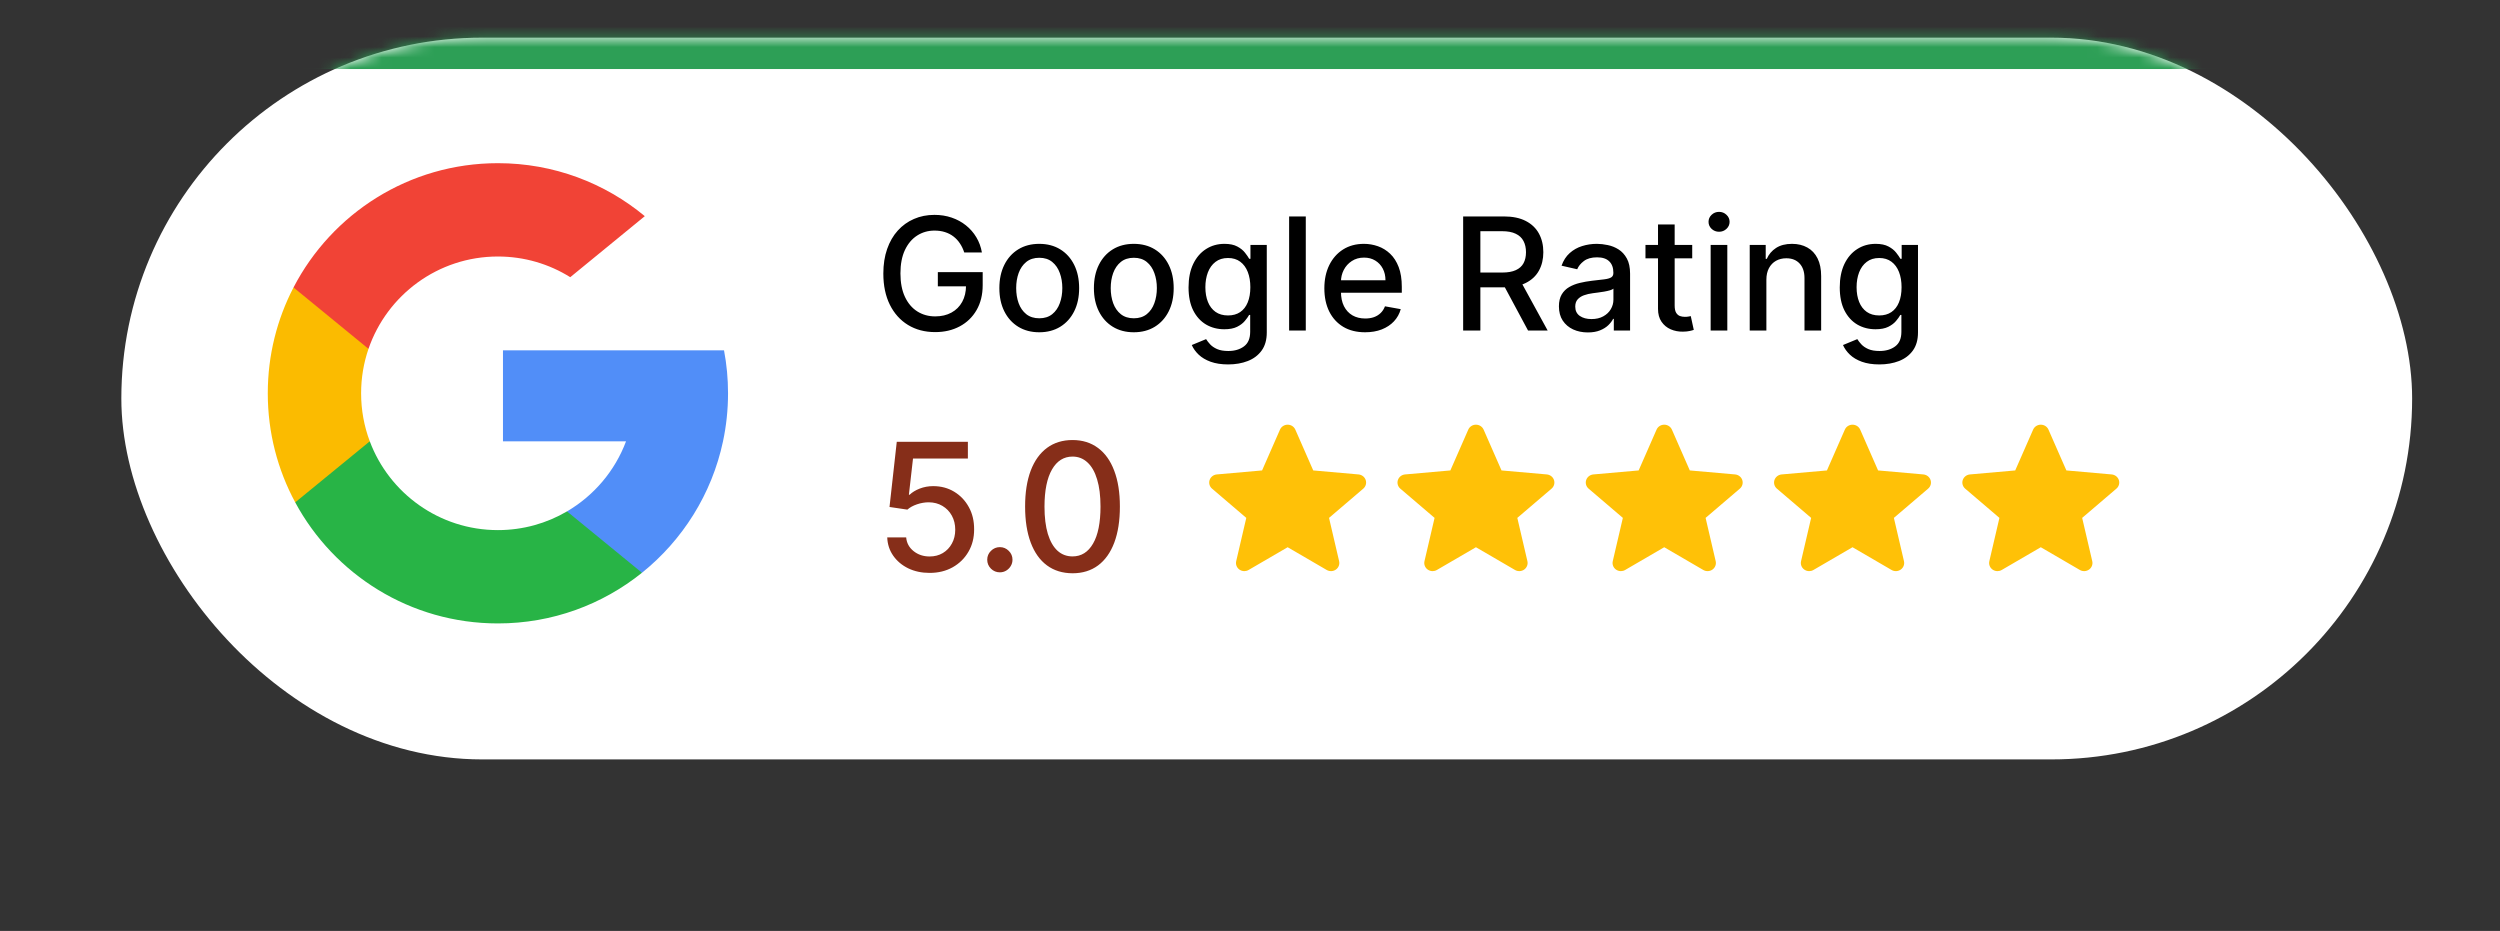
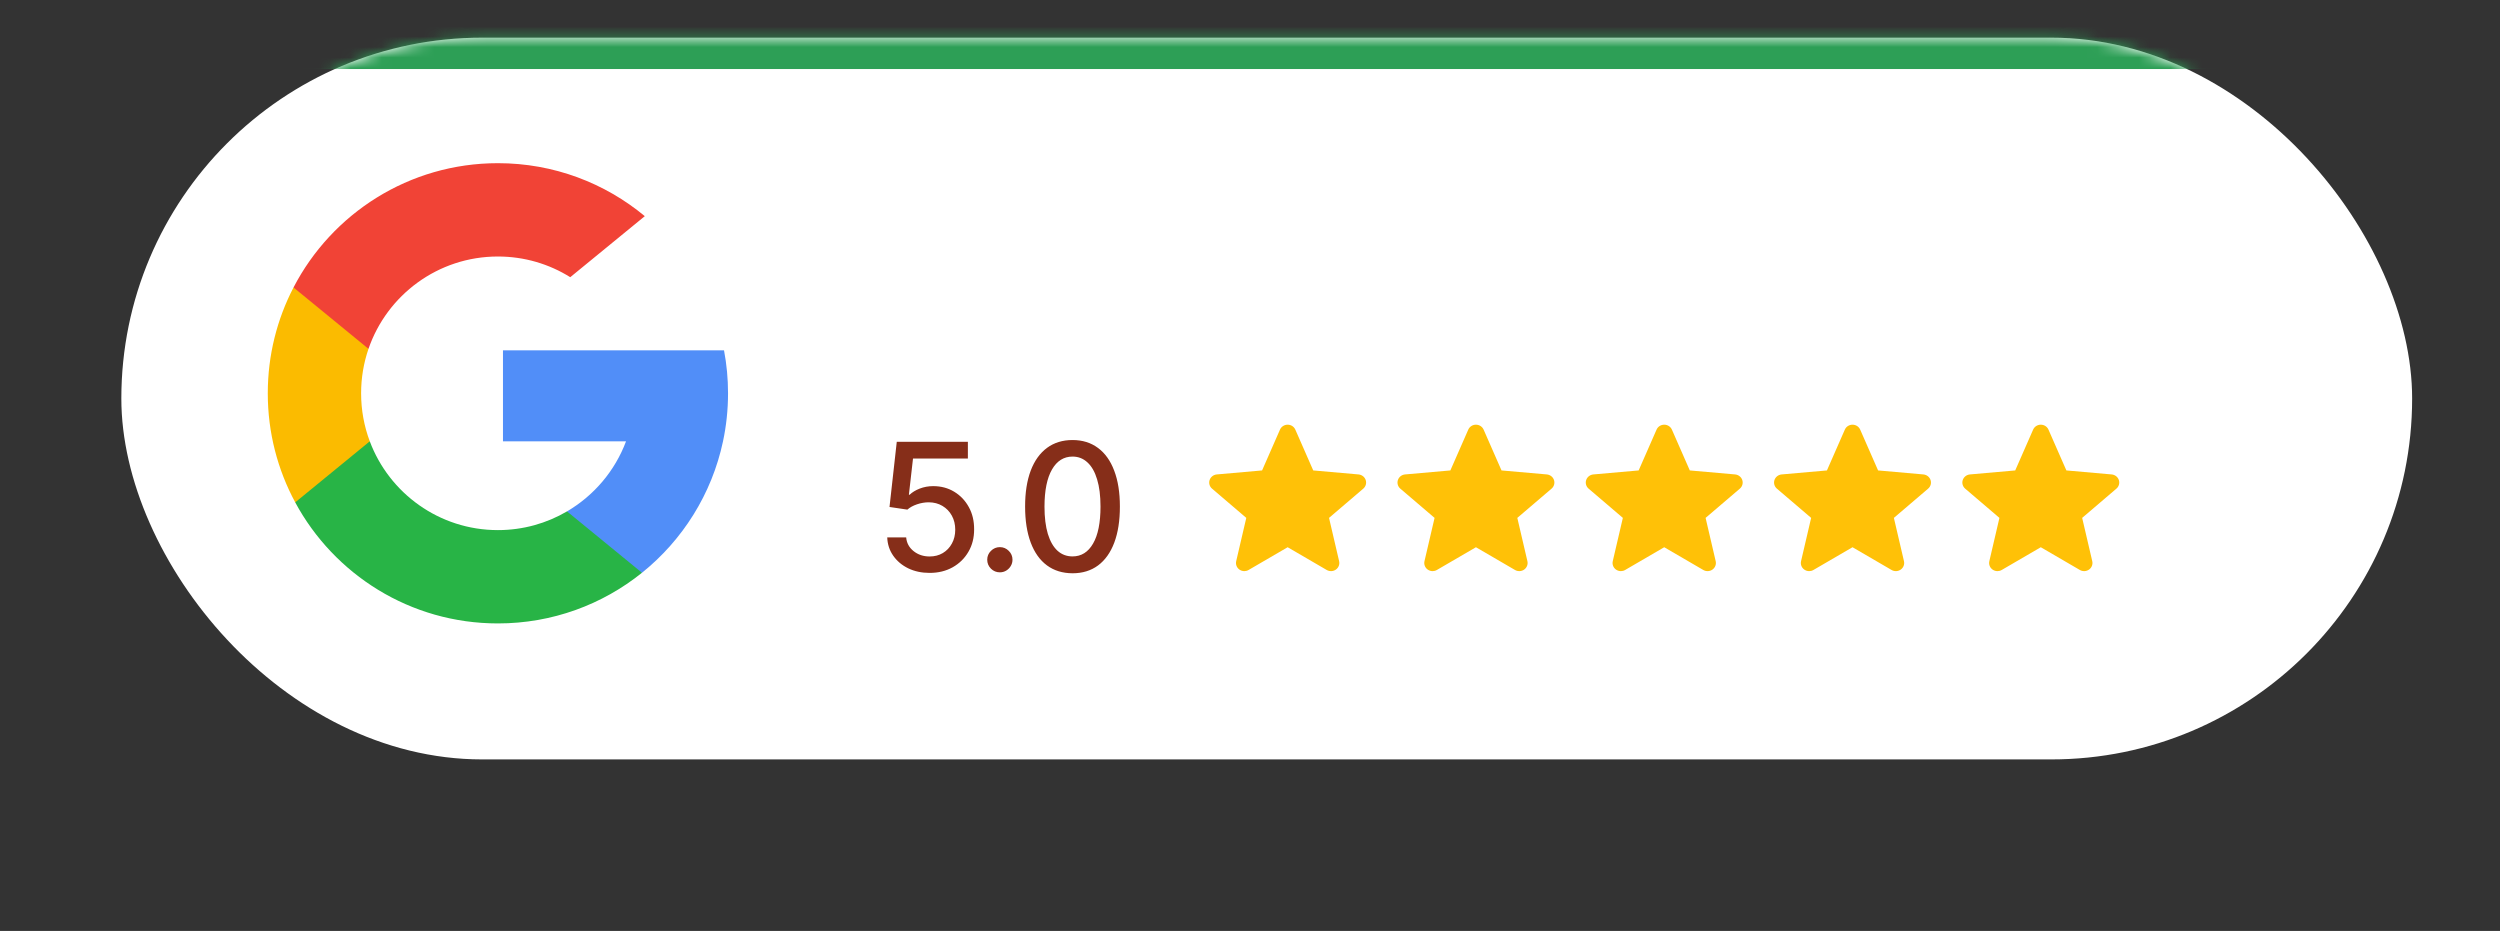
<svg xmlns="http://www.w3.org/2000/svg" width="239" height="89" viewBox="0 0 239 89" fill="none">
  <rect x="0" y="0" width="239" height="89" fill="#333333" stroke="none" />
  <g filter="">
    <rect x="11.6" y="3.6" width="219" height="69" rx="34.5" fill="white" />
  </g>
  <mask id="mask0_10_43" style="mask-type:alpha" maskUnits="userSpaceOnUse" x="11" y="3" width="220" height="70">
    <rect x="11.6" y="3.6" width="219" height="69" rx="34.5" fill="white" />
  </mask>
  <g mask="url(#mask0_10_43)">
    <rect x="11.6" y="2.6" width="206" height="4" fill="#2D9F56" />
  </g>
  <path d="M35.351 42.19L33.82 47.907L28.222 48.026C26.549 44.923 25.6 41.373 25.6 37.6C25.6 33.952 26.487 30.512 28.06 27.482H28.061L33.045 28.396L35.228 33.35C34.771 34.682 34.522 36.112 34.522 37.6C34.522 39.215 34.815 40.762 35.351 42.19Z" fill="#FBBB00" />
  <path d="M69.216 33.49C69.469 34.821 69.6 36.195 69.6 37.6C69.6 39.175 69.435 40.712 69.119 42.194C68.048 47.236 65.25 51.64 61.373 54.756L61.372 54.755L55.095 54.435L54.206 48.889C56.779 47.38 58.789 45.02 59.848 42.194H48.084V33.49H60.02H69.216Z" fill="#518EF8" />
-   <path d="M61.372 54.755L61.373 54.756C57.603 57.787 52.814 59.6 47.6 59.6C39.222 59.6 31.938 54.917 28.222 48.026L35.352 42.19C37.209 47.148 41.993 50.678 47.6 50.678C50.011 50.678 52.269 50.026 54.206 48.889L61.372 54.755Z" fill="#28B446" />
+   <path d="M61.372 54.755L61.373 54.756C57.603 57.787 52.814 59.6 47.6 59.6C39.222 59.6 31.938 54.917 28.222 48.026L35.352 42.19C37.209 47.148 41.993 50.678 47.6 50.678C50.011 50.678 52.269 50.026 54.206 48.889Z" fill="#28B446" />
  <path d="M61.643 20.665L54.516 26.5C52.51 25.246 50.14 24.522 47.6 24.522C41.866 24.522 36.993 28.214 35.228 33.35L28.061 27.482H28.06C31.721 20.423 39.097 15.6 47.6 15.6C52.938 15.6 57.833 17.501 61.643 20.665Z" fill="#F14336" />
-   <path d="M92.181 24.137C92.078 23.814 91.94 23.525 91.766 23.269C91.596 23.01 91.391 22.79 91.153 22.608C90.915 22.424 90.644 22.284 90.338 22.188C90.037 22.092 89.704 22.044 89.342 22.044C88.728 22.044 88.174 22.202 87.68 22.518C87.187 22.834 86.796 23.297 86.508 23.908C86.224 24.515 86.082 25.259 86.082 26.14C86.082 27.024 86.226 27.772 86.514 28.383C86.801 28.994 87.196 29.457 87.696 29.773C88.197 30.089 88.767 30.247 89.406 30.247C89.999 30.247 90.516 30.126 90.956 29.885C91.4 29.643 91.743 29.302 91.984 28.862C92.229 28.418 92.352 27.896 92.352 27.296L92.778 27.376H89.657V26.018H93.945V27.259C93.945 28.175 93.749 28.97 93.359 29.645C92.972 30.316 92.435 30.835 91.75 31.201C91.068 31.566 90.287 31.749 89.406 31.749C88.419 31.749 87.552 31.522 86.807 31.067C86.065 30.613 85.486 29.968 85.07 29.134C84.655 28.296 84.447 27.301 84.447 26.151C84.447 25.281 84.568 24.5 84.809 23.807C85.051 23.115 85.39 22.527 85.827 22.044C86.267 21.557 86.784 21.186 87.377 20.931C87.973 20.671 88.625 20.542 89.332 20.542C89.921 20.542 90.47 20.629 90.978 20.803C91.489 20.977 91.944 21.224 92.341 21.543C92.743 21.863 93.075 22.243 93.337 22.683C93.6 23.12 93.778 23.605 93.87 24.137H92.181ZM99.353 31.765C98.585 31.765 97.916 31.589 97.344 31.238C96.773 30.886 96.329 30.394 96.013 29.762C95.697 29.13 95.539 28.392 95.539 27.546C95.539 26.698 95.697 25.956 96.013 25.32C96.329 24.684 96.773 24.191 97.344 23.839C97.916 23.487 98.585 23.312 99.353 23.312C100.12 23.312 100.789 23.487 101.361 23.839C101.932 24.191 102.376 24.684 102.692 25.32C103.008 25.956 103.166 26.698 103.166 27.546C103.166 28.392 103.008 29.13 102.692 29.762C102.376 30.394 101.932 30.886 101.361 31.238C100.789 31.589 100.12 31.765 99.353 31.765ZM99.358 30.428C99.855 30.428 100.267 30.297 100.594 30.034C100.92 29.771 101.162 29.421 101.318 28.985C101.478 28.548 101.558 28.067 101.558 27.541C101.558 27.019 101.478 26.54 101.318 26.103C101.162 25.663 100.92 25.309 100.594 25.043C100.267 24.776 99.855 24.643 99.358 24.643C98.857 24.643 98.442 24.776 98.111 25.043C97.785 25.309 97.541 25.663 97.382 26.103C97.225 26.54 97.147 27.019 97.147 27.541C97.147 28.067 97.225 28.548 97.382 28.985C97.541 29.421 97.785 29.771 98.111 30.034C98.442 30.297 98.857 30.428 99.358 30.428ZM108.391 31.765C107.624 31.765 106.954 31.589 106.382 31.238C105.811 30.886 105.367 30.394 105.051 29.762C104.735 29.13 104.577 28.392 104.577 27.546C104.577 26.698 104.735 25.956 105.051 25.32C105.367 24.684 105.811 24.191 106.382 23.839C106.954 23.487 107.624 23.312 108.391 23.312C109.158 23.312 109.827 23.487 110.399 23.839C110.97 24.191 111.414 24.684 111.73 25.32C112.046 25.956 112.205 26.698 112.205 27.546C112.205 28.392 112.046 29.13 111.73 29.762C111.414 30.394 110.97 30.886 110.399 31.238C109.827 31.589 109.158 31.765 108.391 31.765ZM108.396 30.428C108.893 30.428 109.305 30.297 109.632 30.034C109.958 29.771 110.2 29.421 110.356 28.985C110.516 28.548 110.596 28.067 110.596 27.541C110.596 27.019 110.516 26.54 110.356 26.103C110.2 25.663 109.958 25.309 109.632 25.043C109.305 24.776 108.893 24.643 108.396 24.643C107.895 24.643 107.48 24.776 107.149 25.043C106.823 25.309 106.58 25.663 106.42 26.103C106.263 26.54 106.185 27.019 106.185 27.541C106.185 28.067 106.263 28.548 106.42 28.985C106.58 29.421 106.823 29.771 107.149 30.034C107.48 30.297 107.895 30.428 108.396 30.428ZM117.413 34.839C116.763 34.839 116.204 34.753 115.735 34.583C115.27 34.413 114.89 34.187 114.595 33.907C114.3 33.626 114.08 33.319 113.934 32.985L115.303 32.42C115.399 32.577 115.527 32.742 115.687 32.916C115.85 33.093 116.07 33.244 116.347 33.368C116.628 33.493 116.988 33.555 117.429 33.555C118.032 33.555 118.531 33.407 118.925 33.113C119.32 32.822 119.517 32.356 119.517 31.717V30.108H119.416C119.32 30.282 119.181 30.476 119 30.689C118.822 30.902 118.577 31.087 118.265 31.243C117.952 31.399 117.546 31.477 117.045 31.477C116.399 31.477 115.816 31.327 115.298 31.025C114.783 30.719 114.375 30.27 114.073 29.677C113.775 29.081 113.625 28.347 113.625 27.477C113.625 26.607 113.773 25.861 114.068 25.24C114.366 24.619 114.774 24.143 115.293 23.812C115.811 23.479 116.399 23.312 117.056 23.312C117.564 23.312 117.974 23.397 118.286 23.567C118.599 23.734 118.842 23.93 119.016 24.153C119.194 24.377 119.33 24.574 119.426 24.744H119.543V23.418H121.104V31.781C121.104 32.484 120.941 33.061 120.614 33.512C120.287 33.963 119.845 34.297 119.288 34.514C118.734 34.73 118.109 34.839 117.413 34.839ZM117.397 30.157C117.855 30.157 118.242 30.05 118.558 29.837C118.878 29.62 119.119 29.311 119.282 28.91C119.449 28.505 119.533 28.02 119.533 27.456C119.533 26.905 119.451 26.421 119.288 26.002C119.124 25.583 118.885 25.256 118.569 25.021C118.253 24.784 117.862 24.665 117.397 24.665C116.917 24.665 116.518 24.789 116.198 25.038C115.879 25.282 115.637 25.616 115.474 26.039C115.314 26.462 115.234 26.934 115.234 27.456C115.234 27.992 115.316 28.463 115.479 28.867C115.642 29.272 115.884 29.588 116.204 29.816C116.527 30.043 116.924 30.157 117.397 30.157ZM124.833 20.691V31.6H123.24V20.691H124.833ZM130.502 31.765C129.696 31.765 129.001 31.593 128.419 31.248C127.84 30.9 127.393 30.412 127.077 29.784C126.764 29.151 126.608 28.411 126.608 27.562C126.608 26.724 126.764 25.986 127.077 25.346C127.393 24.707 127.833 24.208 128.398 23.85C128.966 23.491 129.63 23.312 130.39 23.312C130.852 23.312 131.299 23.388 131.732 23.541C132.165 23.693 132.554 23.933 132.899 24.26C133.243 24.587 133.515 25.011 133.714 25.533C133.913 26.051 134.012 26.682 134.012 27.424V27.988H127.508V26.795H132.451C132.451 26.376 132.366 26.005 132.196 25.682C132.025 25.355 131.785 25.098 131.477 24.91C131.171 24.721 130.812 24.627 130.401 24.627C129.953 24.627 129.562 24.737 129.229 24.958C128.898 25.174 128.643 25.458 128.462 25.81C128.284 26.158 128.195 26.536 128.195 26.945V27.877C128.195 28.424 128.291 28.889 128.483 29.272C128.678 29.656 128.95 29.949 129.298 30.151C129.646 30.35 130.053 30.449 130.518 30.449C130.82 30.449 131.095 30.407 131.343 30.322C131.592 30.233 131.807 30.101 131.988 29.927C132.169 29.753 132.307 29.539 132.403 29.283L133.911 29.555C133.79 29.998 133.573 30.387 133.261 30.721C132.952 31.051 132.563 31.309 132.094 31.494C131.629 31.675 131.098 31.765 130.502 31.765ZM139.877 31.6V20.691H143.765C144.61 20.691 145.312 20.837 145.869 21.128C146.43 21.419 146.849 21.822 147.126 22.337C147.403 22.848 147.542 23.439 147.542 24.111C147.542 24.778 147.402 25.366 147.121 25.874C146.844 26.378 146.425 26.77 145.864 27.051C145.306 27.331 144.605 27.472 143.76 27.472H140.814V26.055H143.611C144.143 26.055 144.577 25.979 144.91 25.826C145.248 25.673 145.495 25.451 145.651 25.16C145.807 24.869 145.885 24.519 145.885 24.111C145.885 23.699 145.805 23.342 145.646 23.04C145.489 22.738 145.242 22.507 144.905 22.348C144.571 22.184 144.133 22.102 143.589 22.102H141.523V31.6H139.877ZM145.262 26.678L147.957 31.6H146.082L143.44 26.678H145.262ZM151.798 31.781C151.279 31.781 150.811 31.685 150.392 31.494C149.973 31.298 149.641 31.016 149.396 30.646C149.154 30.277 149.033 29.824 149.033 29.288C149.033 28.827 149.122 28.447 149.3 28.148C149.477 27.85 149.717 27.614 150.019 27.44C150.321 27.266 150.658 27.134 151.031 27.046C151.404 26.957 151.784 26.889 152.171 26.843C152.661 26.786 153.059 26.74 153.364 26.705C153.669 26.666 153.891 26.604 154.03 26.518C154.168 26.433 154.238 26.295 154.238 26.103V26.066C154.238 25.6 154.106 25.24 153.843 24.984C153.584 24.729 153.197 24.601 152.682 24.601C152.146 24.601 151.723 24.72 151.414 24.958C151.109 25.192 150.898 25.453 150.78 25.741L149.284 25.4C149.461 24.903 149.72 24.501 150.061 24.196C150.406 23.887 150.802 23.663 151.249 23.525C151.697 23.383 152.167 23.312 152.661 23.312C152.988 23.312 153.334 23.351 153.7 23.429C154.069 23.503 154.413 23.642 154.733 23.844C155.056 24.047 155.321 24.336 155.527 24.713C155.733 25.085 155.836 25.57 155.836 26.167V31.6H154.28V30.481H154.216C154.113 30.687 153.959 30.89 153.753 31.089C153.547 31.288 153.282 31.453 152.959 31.584C152.636 31.715 152.249 31.781 151.798 31.781ZM152.144 30.503C152.584 30.503 152.961 30.416 153.273 30.242C153.589 30.068 153.829 29.84 153.992 29.56C154.159 29.276 154.243 28.972 154.243 28.649V27.594C154.186 27.651 154.076 27.704 153.913 27.754C153.753 27.8 153.57 27.841 153.364 27.877C153.158 27.909 152.957 27.939 152.762 27.967C152.567 27.992 152.403 28.013 152.272 28.031C151.963 28.07 151.681 28.136 151.425 28.228C151.173 28.32 150.97 28.454 150.818 28.628C150.669 28.798 150.594 29.025 150.594 29.309C150.594 29.704 150.74 30.002 151.031 30.204C151.322 30.403 151.693 30.503 152.144 30.503ZM161.776 23.418V24.697H157.307V23.418H161.776ZM158.506 21.458H160.098V29.198C160.098 29.507 160.144 29.739 160.237 29.895C160.329 30.048 160.448 30.153 160.594 30.21C160.743 30.263 160.904 30.29 161.078 30.29C161.206 30.29 161.318 30.281 161.414 30.263C161.51 30.245 161.584 30.231 161.638 30.22L161.925 31.536C161.833 31.572 161.702 31.607 161.531 31.643C161.361 31.682 161.148 31.703 160.892 31.706C160.473 31.714 160.082 31.639 159.72 31.483C159.358 31.327 159.065 31.085 158.841 30.758C158.617 30.432 158.506 30.021 158.506 29.528V21.458ZM163.538 31.6V23.418H165.131V31.6H163.538ZM164.342 22.156C164.065 22.156 163.827 22.063 163.629 21.879C163.433 21.691 163.336 21.467 163.336 21.208C163.336 20.945 163.433 20.721 163.629 20.536C163.827 20.348 164.065 20.254 164.342 20.254C164.619 20.254 164.855 20.348 165.051 20.536C165.25 20.721 165.349 20.945 165.349 21.208C165.349 21.467 165.25 21.691 165.051 21.879C164.855 22.063 164.619 22.156 164.342 22.156ZM168.866 26.742V31.6H167.273V23.418H168.802V24.75H168.903C169.091 24.317 169.386 23.969 169.788 23.706C170.192 23.443 170.702 23.312 171.316 23.312C171.874 23.312 172.362 23.429 172.781 23.663C173.2 23.894 173.525 24.238 173.756 24.697C173.987 25.155 174.102 25.721 174.102 26.396V31.6H172.509V26.588C172.509 25.994 172.355 25.531 172.046 25.197C171.737 24.86 171.313 24.691 170.773 24.691C170.404 24.691 170.075 24.771 169.788 24.931C169.503 25.091 169.278 25.325 169.111 25.634C168.948 25.939 168.866 26.309 168.866 26.742ZM179.669 34.839C179.019 34.839 178.459 34.753 177.991 34.583C177.525 34.413 177.145 34.187 176.851 33.907C176.556 33.626 176.336 33.319 176.19 32.985L177.559 32.42C177.655 32.577 177.783 32.742 177.943 32.916C178.106 33.093 178.326 33.244 178.603 33.368C178.884 33.493 179.244 33.555 179.685 33.555C180.288 33.555 180.787 33.407 181.181 33.113C181.576 32.822 181.773 32.356 181.773 31.717V30.108H181.671C181.576 30.282 181.437 30.476 181.256 30.689C181.078 30.902 180.833 31.087 180.521 31.243C180.208 31.399 179.802 31.477 179.301 31.477C178.655 31.477 178.072 31.327 177.554 31.025C177.039 30.719 176.631 30.27 176.329 29.677C176.03 29.081 175.881 28.347 175.881 27.477C175.881 26.607 176.029 25.861 176.323 25.24C176.622 24.619 177.03 24.143 177.549 23.812C178.067 23.479 178.655 23.312 179.312 23.312C179.819 23.312 180.23 23.397 180.542 23.567C180.855 23.734 181.098 23.93 181.272 24.153C181.449 24.377 181.586 24.574 181.682 24.744H181.799V23.418H183.36V31.781C183.36 32.484 183.197 33.061 182.87 33.512C182.543 33.963 182.101 34.297 181.544 34.514C180.99 34.73 180.365 34.839 179.669 34.839ZM179.653 30.157C180.111 30.157 180.498 30.05 180.814 29.837C181.133 29.62 181.375 29.311 181.538 28.91C181.705 28.505 181.789 28.02 181.789 27.456C181.789 26.905 181.707 26.421 181.544 26.002C181.38 25.583 181.14 25.256 180.824 25.021C180.508 24.784 180.118 24.665 179.653 24.665C179.173 24.665 178.774 24.789 178.454 25.038C178.134 25.282 177.893 25.616 177.73 26.039C177.57 26.462 177.49 26.934 177.49 27.456C177.49 27.992 177.572 28.463 177.735 28.867C177.898 29.272 178.14 29.588 178.459 29.816C178.783 30.043 179.18 30.157 179.653 30.157Z" fill="black" />
  <path d="M88.87 54.769C88.114 54.769 87.433 54.624 86.83 54.334C86.23 54.041 85.751 53.638 85.393 53.127C85.035 52.616 84.844 52.032 84.82 51.376H86.631C86.675 51.907 86.91 52.344 87.337 52.686C87.764 53.028 88.275 53.199 88.87 53.199C89.345 53.199 89.766 53.091 90.132 52.873C90.502 52.652 90.792 52.348 91.001 51.962C91.215 51.575 91.321 51.135 91.321 50.64C91.321 50.137 91.213 49.688 90.995 49.294C90.778 48.899 90.478 48.589 90.096 48.364C89.718 48.139 89.283 48.024 88.792 48.02C88.418 48.02 88.041 48.084 87.663 48.213C87.285 48.342 86.979 48.511 86.745 48.72L85.037 48.467L85.731 42.236H92.529V43.836H87.283L86.89 47.295H86.963C87.204 47.062 87.524 46.867 87.922 46.71C88.325 46.553 88.756 46.474 89.214 46.474C89.967 46.474 90.637 46.653 91.225 47.012C91.816 47.37 92.281 47.859 92.619 48.478C92.961 49.094 93.13 49.803 93.126 50.603C93.13 51.404 92.949 52.119 92.583 52.747C92.221 53.374 91.718 53.87 91.074 54.232C90.434 54.59 89.699 54.769 88.87 54.769ZM95.587 54.715C95.257 54.715 94.973 54.598 94.735 54.365C94.498 54.127 94.379 53.841 94.379 53.507C94.379 53.177 94.498 52.896 94.735 52.662C94.973 52.425 95.257 52.306 95.587 52.306C95.917 52.306 96.2 52.425 96.438 52.662C96.675 52.896 96.794 53.177 96.794 53.507C96.794 53.729 96.738 53.932 96.625 54.117C96.516 54.298 96.371 54.443 96.19 54.552C96.009 54.66 95.808 54.715 95.587 54.715ZM102.534 54.805C101.58 54.801 100.765 54.55 100.089 54.051C99.413 53.552 98.895 52.825 98.537 51.871C98.179 50.917 98 49.768 98 48.424C98 47.084 98.179 45.939 98.537 44.989C98.899 44.039 99.419 43.315 100.095 42.816C100.775 42.317 101.588 42.067 102.534 42.067C103.479 42.067 104.29 42.319 104.967 42.822C105.643 43.321 106.16 44.045 106.518 44.995C106.88 45.941 107.061 47.084 107.061 48.424C107.061 49.773 106.882 50.923 106.524 51.877C106.166 52.827 105.649 53.554 104.973 54.057C104.296 54.556 103.483 54.805 102.534 54.805ZM102.534 53.193C103.371 53.193 104.025 52.785 104.496 51.968C104.971 51.151 105.208 49.97 105.208 48.424C105.208 47.398 105.099 46.531 104.882 45.822C104.669 45.11 104.361 44.571 103.958 44.204C103.56 43.834 103.085 43.649 102.534 43.649C101.701 43.649 101.047 44.059 100.572 44.88C100.097 45.702 99.857 46.883 99.853 48.424C99.853 49.455 99.96 50.326 100.173 51.038C100.391 51.746 100.698 52.284 101.097 52.65C101.495 53.012 101.974 53.193 102.534 53.193Z" fill="#862E19" />
  <path d="M130.561 45.89C130.463 45.595 130.193 45.385 129.875 45.356L125.545 44.974L123.833 41.071C123.707 40.785 123.42 40.6 123.1 40.6C122.781 40.6 122.493 40.785 122.367 41.072L120.655 44.974L116.325 45.356C116.007 45.385 115.738 45.595 115.639 45.89C115.541 46.186 115.632 46.511 115.872 46.715L119.145 49.51L118.18 53.65C118.109 53.955 118.231 54.269 118.49 54.452C118.629 54.55 118.793 54.6 118.957 54.6C119.099 54.6 119.239 54.563 119.366 54.489L123.1 52.315L126.833 54.489C127.106 54.649 127.451 54.635 127.71 54.452C127.969 54.269 128.09 53.954 128.02 53.65L127.055 49.51L130.327 46.716C130.568 46.511 130.66 46.187 130.561 45.89Z" fill="#FFC107" />
  <path d="M148.561 45.89C148.463 45.595 148.193 45.385 147.875 45.356L143.545 44.974L141.833 41.071C141.707 40.785 141.42 40.6 141.1 40.6C140.781 40.6 140.493 40.785 140.367 41.072L138.655 44.974L134.325 45.356C134.007 45.385 133.738 45.595 133.639 45.89C133.541 46.186 133.632 46.511 133.872 46.715L137.145 49.51L136.18 53.65C136.109 53.955 136.231 54.269 136.49 54.452C136.629 54.55 136.793 54.6 136.957 54.6C137.099 54.6 137.239 54.563 137.366 54.489L141.1 52.315L144.833 54.489C145.106 54.649 145.451 54.635 145.71 54.452C145.969 54.269 146.09 53.954 146.02 53.65L145.055 49.51L148.327 46.716C148.568 46.511 148.66 46.187 148.561 45.89Z" fill="#FFC107" />
  <path d="M166.561 45.89C166.463 45.595 166.193 45.385 165.875 45.356L161.545 44.974L159.833 41.071C159.707 40.785 159.42 40.6 159.1 40.6C158.781 40.6 158.493 40.785 158.367 41.072L156.655 44.974L152.325 45.356C152.007 45.385 151.738 45.595 151.639 45.89C151.541 46.186 151.632 46.511 151.872 46.715L155.145 49.51L154.18 53.65C154.109 53.955 154.231 54.269 154.49 54.452C154.629 54.55 154.793 54.6 154.957 54.6C155.099 54.6 155.239 54.563 155.366 54.489L159.1 52.315L162.833 54.489C163.106 54.649 163.451 54.635 163.71 54.452C163.969 54.269 164.09 53.954 164.02 53.65L163.055 49.51L166.327 46.716C166.568 46.511 166.66 46.187 166.561 45.89Z" fill="#FFC107" />
  <path d="M184.561 45.89C184.463 45.595 184.193 45.385 183.875 45.356L179.545 44.974L177.833 41.071C177.707 40.785 177.42 40.6 177.1 40.6C176.781 40.6 176.493 40.785 176.367 41.072L174.655 44.974L170.325 45.356C170.007 45.385 169.738 45.595 169.639 45.89C169.541 46.186 169.632 46.511 169.872 46.715L173.145 49.51L172.18 53.65C172.109 53.955 172.231 54.269 172.49 54.452C172.629 54.55 172.793 54.6 172.957 54.6C173.099 54.6 173.239 54.563 173.366 54.489L177.1 52.315L180.833 54.489C181.106 54.649 181.451 54.635 181.71 54.452C181.969 54.269 182.09 53.954 182.02 53.65L181.055 49.51L184.327 46.716C184.568 46.511 184.66 46.187 184.561 45.89Z" fill="#FFC107" />
  <path d="M202.561 45.89C202.463 45.595 202.193 45.385 201.875 45.356L197.545 44.974L195.833 41.071C195.707 40.785 195.42 40.6 195.1 40.6C194.781 40.6 194.493 40.785 194.367 41.072L192.655 44.974L188.325 45.356C188.007 45.385 187.738 45.595 187.639 45.89C187.541 46.186 187.632 46.511 187.872 46.715L191.145 49.51L190.18 53.65C190.109 53.955 190.231 54.269 190.49 54.452C190.629 54.55 190.793 54.6 190.957 54.6C191.099 54.6 191.239 54.563 191.366 54.489L195.1 52.315L198.833 54.489C199.106 54.649 199.451 54.635 199.71 54.452C199.969 54.269 200.09 53.954 200.02 53.65L199.055 49.51L202.327 46.716C202.568 46.511 202.66 46.187 202.561 45.89Z" fill="#FFC107" />
  <defs>
    <filter id="filter0_d_10_43" x="9.72748e-05" y="-1.90735e-06" width="238.2" height="88.2" filterUnits="userSpaceOnUse" color-interpolation-filters="sRGB">
      <feFlood flood-opacity="0" result="BackgroundImageFix" />
      <feColorMatrix in="SourceAlpha" type="matrix" values="0 0 0 0 0 0 0 0 0 0 0 0 0 0 0 0 0 0 127 0" result="hardAlpha" />
      <feMorphology radius="1" operator="dilate" in="SourceAlpha" result="effect1_dropShadow_10_43" />
      <feOffset dx="-2" dy="6" />
      <feGaussianBlur stdDeviation="4.3" />
      <feComposite in2="hardAlpha" operator="out" />
      <feColorMatrix type="matrix" values="0 0 0 0 0 0 0 0 0 0 0 0 0 0 0 0 0 0 0.06 0" />
      <feBlend mode="normal" in2="BackgroundImageFix" result="effect1_dropShadow_10_43" />
      <feBlend mode="normal" in="SourceGraphic" in2="effect1_dropShadow_10_43" result="shape" />
    </filter>
  </defs>
</svg>